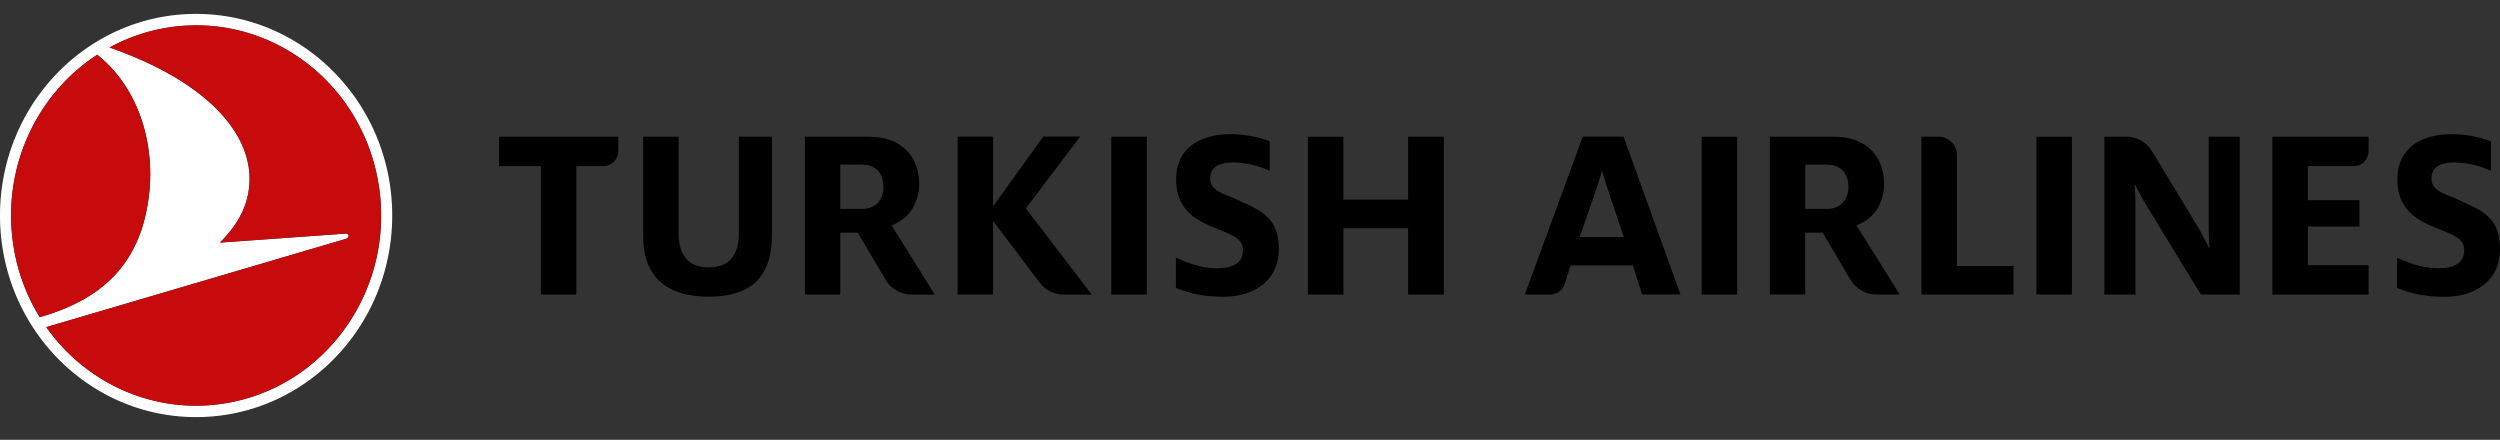
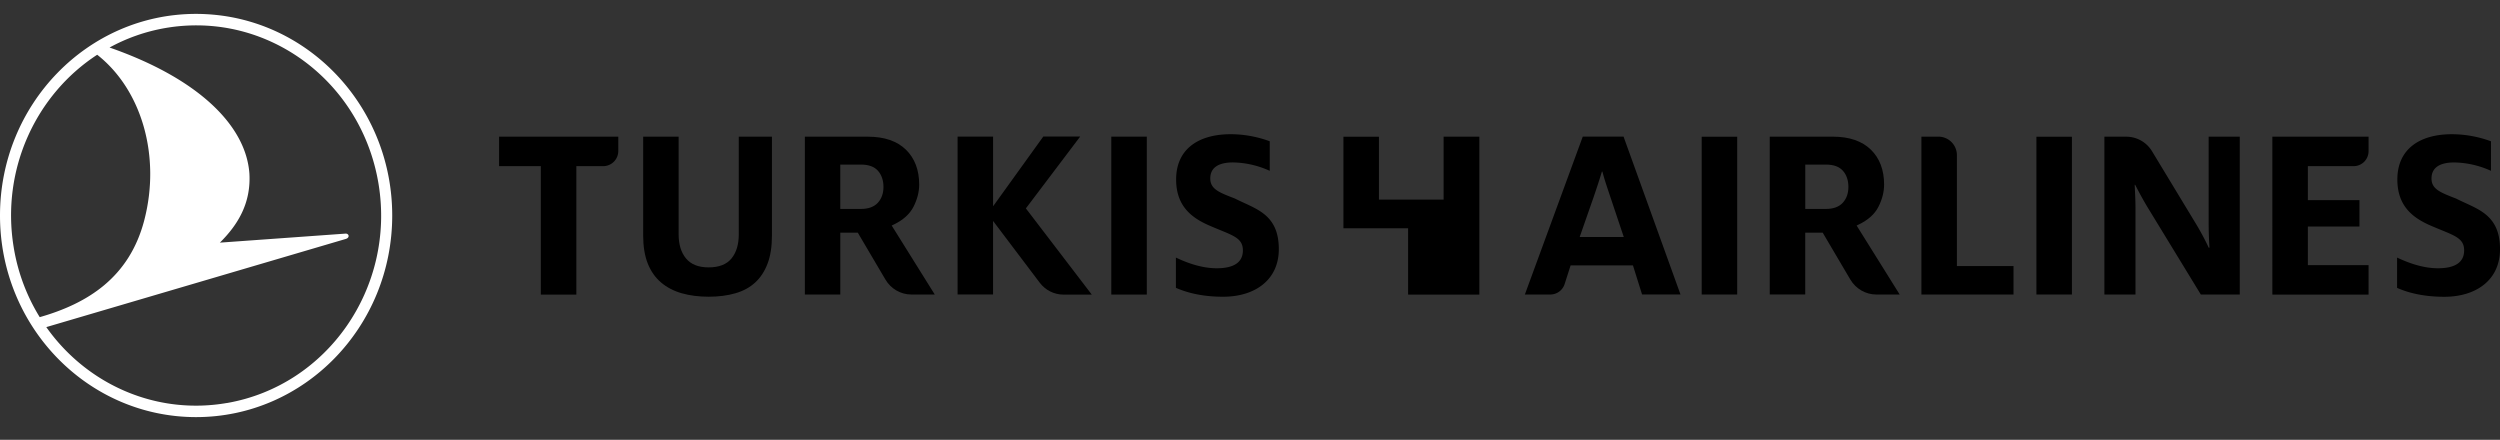
<svg xmlns="http://www.w3.org/2000/svg" width="108" height="19" viewBox="0 0 108 19" fill="none">
  <rect x="0" y="0" width="108" height="19" fill="#333333" stroke="none" />
  <path d="M6.236 9.5c.71-2.74-.1-5.613-2.037-7.135C1.561 4.081.041 7.308.59 10.671a8.278 8.278 0 0 0 1.126 3.03c2.063-.59 3.875-1.708 4.52-4.2zm3.56 7.912c4.353-.752 7.289-4.988 6.558-9.46-.61-3.723-3.562-6.438-7.044-6.812a7.845 7.845 0 0 0-2.161.07c-.87.15-1.679.44-2.416.843 3.837 1.338 5.9 3.372 6.042 5.454.07 1.287-.511 2.217-1.276 2.975l5.425-.39c.153-.01.202.174.015.23L2 14.131c1.316 1.865 3.363 3.105 5.634 3.349a7.777 7.777 0 0 0 2.162-.07M9.359.648c4.26.456 7.583 4.159 7.585 8.66 0 4.808-3.79 8.71-8.47 8.711C3.794 18.02 0 14.122 0 9.311 0 4.503 3.79.6 8.47.6c.3 0 .596.017.889.048z" fill="white" />
-   <path d="M.59 10.671a8.278 8.278 0 0 0 1.126 3.03c2.063-.59 3.875-1.708 4.52-4.2.71-2.74-.1-5.613-2.037-7.135C1.561 4.081.041 7.308.59 10.671zM16.355 7.95c.73 4.475-2.203 8.71-6.558 9.462a7.777 7.777 0 0 1-2.162.07C5.363 17.238 3.316 15.998 2 14.133l12.94-3.814c.185-.055.139-.239-.015-.228l-5.425.389c.765-.76 1.346-1.69 1.276-2.976-.144-2.083-2.207-4.116-6.042-5.454a7.857 7.857 0 0 1 2.415-.843 7.844 7.844 0 0 1 2.16-.07c3.482.374 6.436 3.088 7.044 6.811z" fill="#C70A0C" />
-   <path d="M60.83 9.861h-2.794v2.865h-1.534v-6.82h1.534v2.718h2.794V5.905h1.544v6.821H60.83V9.861z" fill="black" />
+   <path d="M60.83 9.861h-2.794v2.865v-6.82h1.534v2.718h2.794V5.905h1.544v6.821H60.83V9.861z" fill="black" />
  <path d="M27.785 5.905v4.27c0 .472.067.88.2 1.213.132.33.324.604.571.814.25.212.55.368.892.466.349.1.74.15 1.168.15.427 0 .816-.05 1.157-.15.335-.096.62-.252.85-.463.23-.211.41-.484.535-.815.127-.331.19-.74.19-1.215v-4.27h-1.433v4.224c0 .43-.104.776-.31 1.032-.21.259-.542.39-.989.39-.447 0-.77-.131-.983-.39-.209-.254-.316-.602-.316-1.035V5.903h-1.533l.001.002z" fill="black" />
  <path d="M23.364 12.726V7.178H21.56V5.905h5.15v.61a.654.654 0 0 1-.644.663h-1.168v5.548h-1.534z" fill="black" />
  <path d="M48.008 5.903h1.534v6.822h-1.534V5.903z" fill="black" />
  <path d="m42.9 9.544 2.012 2.663c.249.33.626.52 1.031.52h1.222l-2.806-3.67-.042-.055.041-.053 2.306-3.05H45.07l-2.116 2.94-.053.07V5.9h-1.533v6.821H42.9V9.543v.002z" fill="black" />
  <path d="M36.3 9.026h.896c.322 0 .567-.091.73-.27.16-.176.24-.406.24-.682 0-.277-.08-.517-.236-.694-.159-.18-.405-.27-.734-.27H36.3v1.916zm3.067 3.697c-.454 0-.883-.247-1.117-.647l-1.193-2.024h-.756v2.673H34.77v-6.82H37.5c.704 0 1.253.189 1.635.56.38.37.574.878.574 1.507 0 .321-.084.645-.248.965-.162.313-.447.57-.85.763l-.09.043 1.862 2.982h-1.017v-.002z" fill="black" />
  <path d="M50.799 12.435v-1.308c.486.232 1.115.462 1.766.462.748 0 1.128-.265 1.128-.77 0-.593-.508-.658-1.528-1.11-.695-.319-1.356-.813-1.356-1.956 0-1.33.987-1.955 2.354-1.955.726-.001 1.345.174 1.69.306V7.38a3.974 3.974 0 0 0-1.583-.363c-.672 0-.986.252-.986.691 0 .462.38.606 1.063.868.878.45 1.898.649 1.898 2.188 0 1.33-1.03 2.055-2.407 2.055-.846 0-1.517-.155-2.038-.385" fill="black" />
  <path d="M98.166 5.903h4.156v.62a.647.647 0 0 1-.638.655H99.7v1.467h2.228v1.14H99.7v1.668h2.622v1.273h-4.156V5.903z" fill="black" />
  <path d="M83.005 12.725V5.903h.745a.8.8 0 0 1 .788.81v4.782h2.446v1.228h-3.98l.001.002z" fill="black" />
  <path d="M73.513 12.723V5.907h1.534v6.816h-1.534z" fill="black" />
  <path d="M77.986 9.026h.895c.323 0 .569-.091.73-.27.16-.176.24-.406.24-.682 0-.277-.078-.517-.235-.694-.158-.18-.405-.27-.734-.27h-.894v1.916zm3.066 3.697c-.453 0-.882-.247-1.118-.647l-1.193-2.024h-.755v2.67h-1.533V5.904h2.733c.702 0 1.252.189 1.634.56.38.37.573.878.573 1.508 0 .321-.083.646-.247.965-.16.314-.447.571-.851.763l-.089.043 1.861 2.981h-1.016l.002.003z" fill="black" />
  <path d="m68.242 10.239.603-1.726c.133-.387.267-.797.357-1.1h.022c.078.313.212.7.345 1.1l.578 1.725h-1.906zM70.137 5.9h-1.761l-2.502 6.823h1.105a.65.65 0 0 0 .615-.458l.257-.801h2.692l.394 1.257h1.66l-2.46-6.82-.001.001z" fill="black" />
  <path d="M103.554 12.435v-1.308c.487.23 1.116.462 1.767.462.75 0 1.13-.265 1.13-.77 0-.593-.51-.658-1.53-1.11-.694-.319-1.355-.813-1.355-1.956 0-1.33.987-1.955 2.354-1.955a4.91 4.91 0 0 1 1.69.306V7.38a3.977 3.977 0 0 0-1.583-.362c-.672 0-.986.253-.986.692 0 .461.38.604 1.062.868.878.45 1.898.648 1.898 2.187 0 1.33-1.03 2.056-2.407 2.056-.846 0-1.52-.154-2.038-.384" fill="black" />
  <path d="M90.91 5.905h.95a1.3 1.3 0 0 1 1.11.633l1.85 3.056c.21.34.452.787.595 1.104h.034a16.636 16.636 0 0 1-.035-1.04V5.904h1.344v6.82h-1.682l-2.252-3.69c-.21-.34-.429-.745-.584-1.05h-.021c.012.295.034.646.034.974v3.766H90.91V5.905z" fill="black" />
  <path d="M87.973 12.723V5.907h1.534v6.816h-1.534z" fill="black" />
</svg>